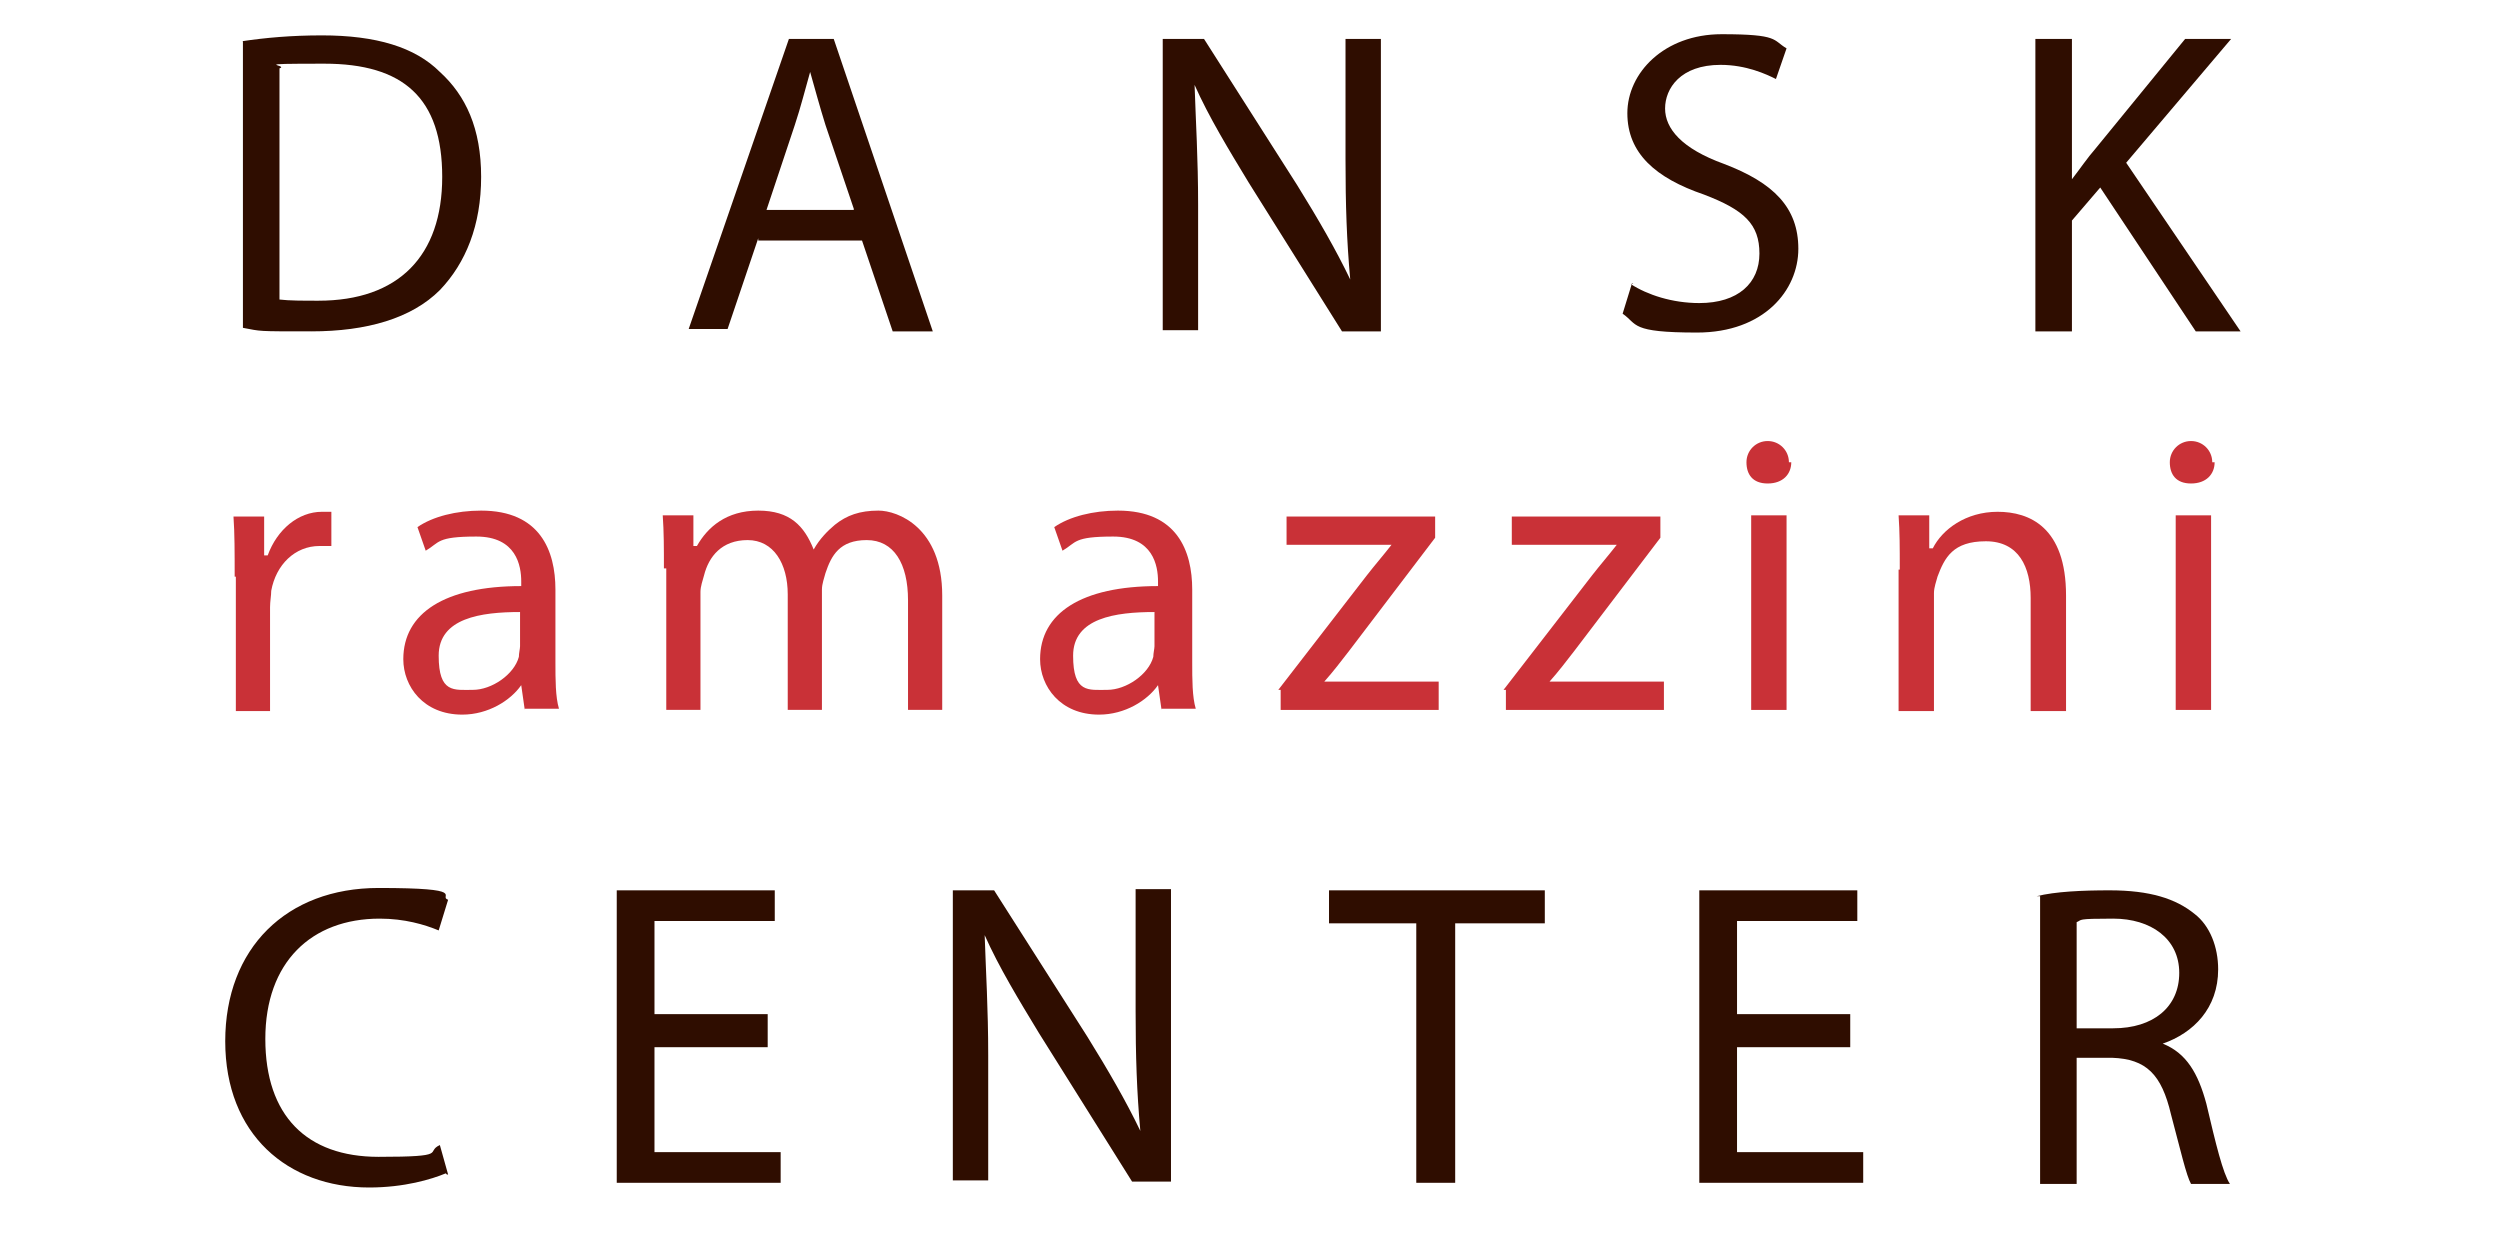
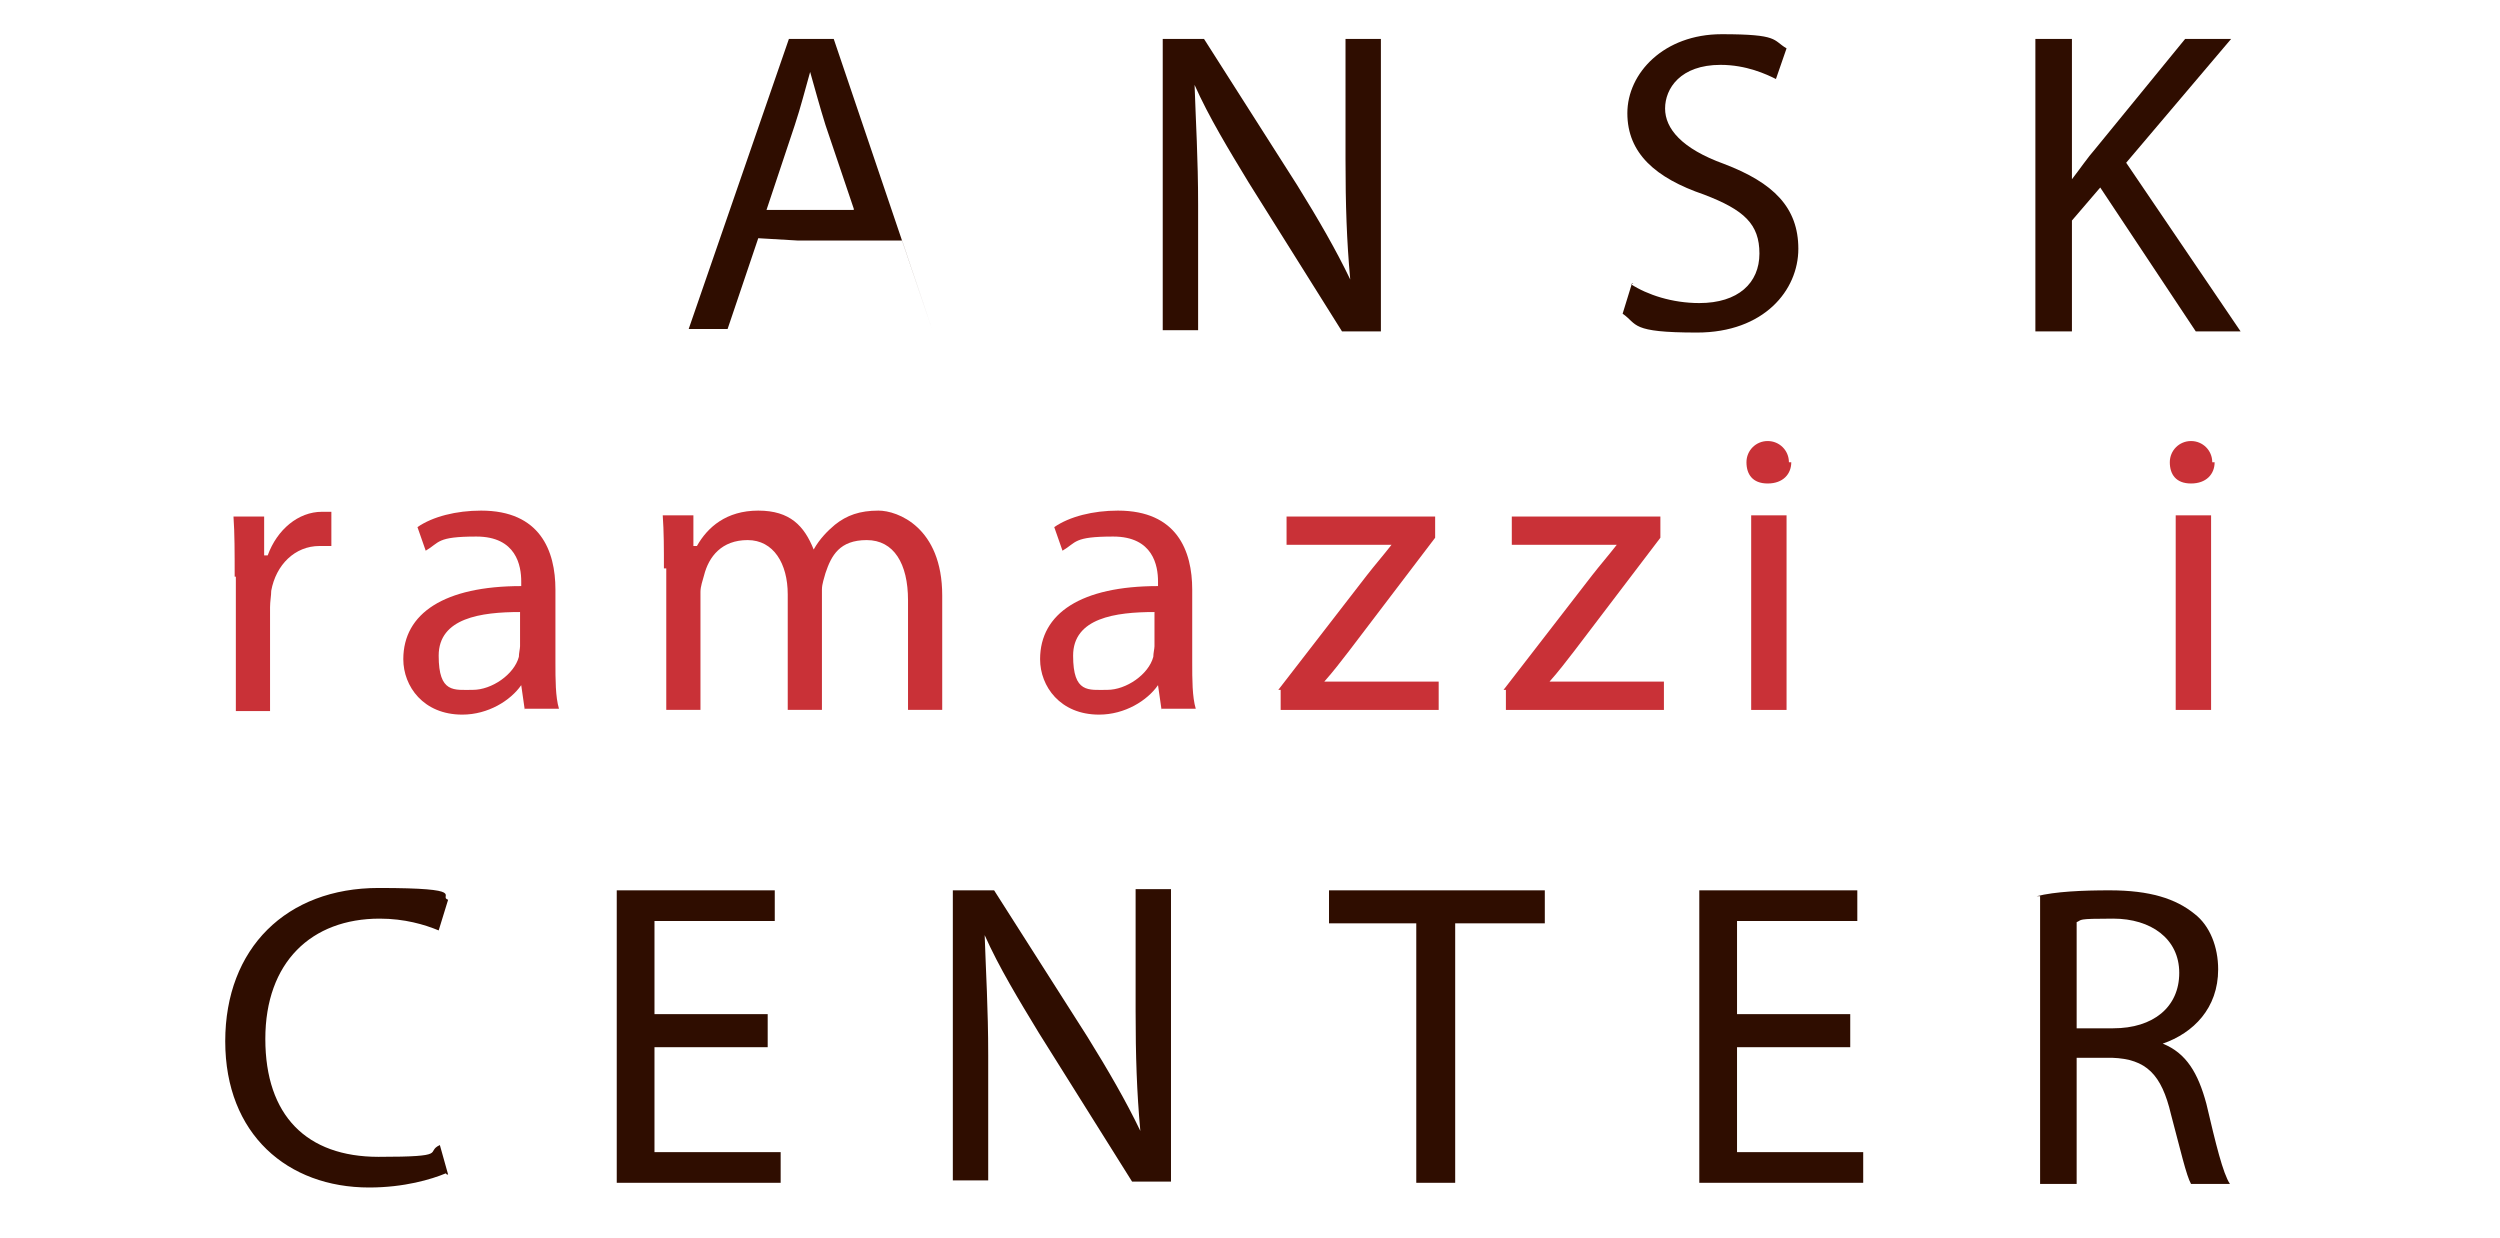
<svg xmlns="http://www.w3.org/2000/svg" id="Layer_1" version="1.1" viewBox="0 0 212 105">
  <defs>
    <style>
      .st0 {
        fill: #2f0d00;
      }

      .st1 {
        fill: #c93137;
      }
    </style>
  </defs>
  <g>
-     <path class="st0" d="M20.5,3.5c2-.3,4.2-.5,6.8-.5,4.6,0,7.9,1,10,3.1,2.2,2,3.5,4.8,3.5,8.9s-1.3,7.3-3.5,9.6c-2.4,2.4-6.2,3.5-10.9,3.5s-4.2,0-5.8-.3V3.5h-.1ZM23.7,25.4c.8.1,2,.1,3.3.1,6.8,0,10.5-3.8,10.5-10.5s-3.3-9.6-10-9.6-2.9.1-3.8.4v19.5Z" />
-     <path class="st0" d="M64.3,20.2l-2.6,7.7h-3.3l8.5-24.6h3.8l8.4,24.8h-3.4l-2.6-7.7h-8.8ZM72.4,17.7l-2.4-7.1c-.5-1.6-.9-3.1-1.3-4.5h0c-.4,1.4-.8,3-1.3,4.5l-2.4,7.2h7.5-.1Z" />
+     <path class="st0" d="M64.3,20.2l-2.6,7.7h-3.3l8.5-24.6h3.8l8.4,24.8l-2.6-7.7h-8.8ZM72.4,17.7l-2.4-7.1c-.5-1.6-.9-3.1-1.3-4.5h0c-.4,1.4-.8,3-1.3,4.5l-2.4,7.2h7.5-.1Z" />
    <path class="st0" d="M98.6,28V3.3h3.5l7.9,12.4c1.8,2.9,3.3,5.5,4.5,8h0c-.3-3.3-.4-6.3-.4-10.2V3.3h3v24.8h-3.3l-7.9-12.6c-1.7-2.8-3.4-5.6-4.6-8.3h0c.1,3.1.3,6.2.3,10.2v10.6s-3,0-3,0Z" />
    <path class="st0" d="M138.3,24.1c1.4.9,3.5,1.6,5.8,1.6,3.3,0,5.1-1.7,5.1-4.2s-1.3-3.7-4.7-5c-4.1-1.4-6.5-3.5-6.5-6.9s3.1-6.7,8-6.7,4.3.5,5.5,1.2l-.9,2.6c-.8-.4-2.5-1.2-4.7-1.2-3.4,0-4.7,2-4.7,3.7s1.4,3.4,5,4.7c4.2,1.6,6.3,3.7,6.3,7.2s-2.9,7.1-8.6,7.1-5-.7-6.3-1.6l.8-2.6h.1Z" />
    <path class="st0" d="M172.6,3.3h3.1v11.9h0c.7-.9,1.3-1.8,2-2.6l7.6-9.3h3.9l-8.9,10.5,9.7,14.3h-3.8l-8.1-12.2-2.4,2.8v9.4h-3.1s0-24.8,0-24.8Z" />
  </g>
  <g>
    <path class="st1" d="M19.9,48.9c0-2,0-3.7-.1-5.1h2.6v3.3h.3c.8-2.2,2.6-3.7,4.6-3.7s.5,0,.8,0v2.9h-1c-2.1,0-3.7,1.6-4.1,3.8,0,.4-.1.9-.1,1.4v8.8h-2.9v-11.4Z" />
    <path class="st1" d="M44.5,60.2l-.3-2.1h0c-.9,1.3-2.8,2.5-5,2.5-3.3,0-5-2.4-5-4.7,0-3.9,3.5-6.2,10-6.2v-.4c0-1.3-.4-3.8-3.8-3.8s-3.1.5-4.3,1.2l-.7-2c1.3-.9,3.3-1.4,5.4-1.4,5,0,6.3,3.4,6.3,6.7v6.2c0,1.4,0,2.9.3,3.9h-2.9ZM44.1,51.9c-3.3,0-6.9.5-6.9,3.7s1.3,2.9,2.9,2.9,3.5-1.3,3.9-2.8c0-.3.1-.7.1-.9v-2.9Z" />
    <path class="st1" d="M56.3,48.2c0-1.7,0-3.1-.1-4.5h2.6v2.6h.3c.9-1.6,2.5-3,5.2-3s3.9,1.3,4.7,3.3h0c.5-.9,1.2-1.6,1.8-2.1,1-.8,2.1-1.2,3.7-1.2s5.4,1.4,5.4,7.2v9.7h-2.9v-9.3c0-3.1-1.2-5.1-3.5-5.1s-3,1.3-3.5,2.8c-.1.4-.3.9-.3,1.4v10.2h-2.9v-9.8c0-2.6-1.2-4.6-3.4-4.6s-3.3,1.4-3.7,3c-.1.4-.3.9-.3,1.4v10h-2.9v-12h-.3Z" />
    <path class="st1" d="M98.5,60.2l-.3-2.1h0c-.9,1.3-2.8,2.5-5,2.5-3.3,0-5-2.4-5-4.7,0-3.9,3.5-6.2,10-6.2v-.4c0-1.3-.4-3.8-3.8-3.8s-3.1.5-4.3,1.2l-.7-2c1.3-.9,3.3-1.4,5.4-1.4,5,0,6.3,3.4,6.3,6.7v6.2c0,1.4,0,2.9.3,3.9h-2.9ZM97.9,51.9c-3.3,0-6.9.5-6.9,3.7s1.3,2.9,2.9,2.9,3.5-1.3,3.9-2.8c0-.3.1-.7.1-.9v-2.9Z" />
    <path class="st1" d="M108.4,58.5l7.5-9.7c.7-.9,1.4-1.7,2.1-2.6h-8.9v-2.4h12.6v1.8l-7.3,9.6c-.7.9-1.3,1.7-2.1,2.6h9.7v2.4h-13.4v-1.7h-.1Z" />
    <path class="st1" d="M127.5,58.5l7.5-9.7c.7-.9,1.4-1.7,2.1-2.6h-8.9v-2.4h12.6v1.8l-7.3,9.6c-.7.9-1.3,1.7-2.1,2.6h9.7v2.4h-13.4v-1.7h-.1Z" />
    <path class="st1" d="M151.9,39.2c0,1-.7,1.8-2,1.8s-1.8-.8-1.8-1.8.8-1.8,1.8-1.8,1.8.8,1.8,1.8h.1ZM148.5,60.2v-16.5h3v16.5h-3Z" />
-     <path class="st1" d="M161.1,48.2c0-1.7,0-3.1-.1-4.5h2.6v2.8h.3c.8-1.6,2.8-3.1,5.5-3.1s5.8,1.3,5.8,7.1v9.8h-3v-9.6c0-2.6-1-4.8-3.8-4.8s-3.5,1.4-4.1,3c-.1.4-.3.9-.3,1.4v10h-3v-12h.1Z" />
    <path class="st1" d="M187.8,39.2c0,1-.7,1.8-2,1.8s-1.8-.8-1.8-1.8.8-1.8,1.8-1.8,1.8.8,1.8,1.8h.1ZM184.5,60.2v-16.5h3v16.5s-3,0-3,0Z" />
  </g>
  <g>
    <path class="st0" d="M37.8,99.5c-1.2.5-3.5,1.2-6.5,1.2-6.9,0-12.2-4.5-12.2-12.4s5.2-13,13-13,5,.7,5.9,1l-.8,2.6c-1.2-.5-2.9-1-5-1-5.8,0-9.7,3.7-9.7,10.2s3.5,10,9.6,10,3.9-.4,5.2-1l.7,2.5h-.1Z" />
    <path class="st0" d="M65.1,88.8h-9.6v8.9h10.7v2.6h-13.9v-24.8h13.4v2.6h-10.2v7.9h9.6v2.6h0Z" />
    <path class="st0" d="M80.8,100.3v-24.8h3.5l7.9,12.4c1.8,2.9,3.3,5.5,4.5,8h0c-.3-3.3-.4-6.3-.4-10.2v-10.3h3v24.8h-3.3l-7.9-12.6c-1.7-2.8-3.4-5.6-4.6-8.3h0c.1,3.1.3,6.2.3,10.2v10.6h-3Z" />
    <path class="st0" d="M120.2,78.3h-7.5v-2.8h18.3v2.8h-7.6v22h-3.3s0-22,0-22Z" />
    <path class="st0" d="M156.9,88.8h-9.6v8.9h10.7v2.6h-13.9v-24.8h13.4v2.6h-10.2v7.9h9.6v2.6h0Z" />
    <path class="st0" d="M172.7,76c1.6-.4,3.9-.5,6.2-.5,3.4,0,5.6.7,7.2,2,1.3,1,2,2.8,2,4.7,0,3.3-2.1,5.4-4.7,6.3h0c2,.8,3,2.5,3.7,5.1.8,3.4,1.4,5.9,2,6.8h-3.3c-.4-.7-.9-2.9-1.7-5.9-.8-3.4-2.1-4.7-5-4.8h-3v10.7h-3.1v-24.4h-.1ZM175.9,87.2h3.3c3.4,0,5.6-1.8,5.6-4.7s-2.4-4.6-5.6-4.6-2.6.1-3.1.3v9h-.1Z" />
  </g>
</svg>